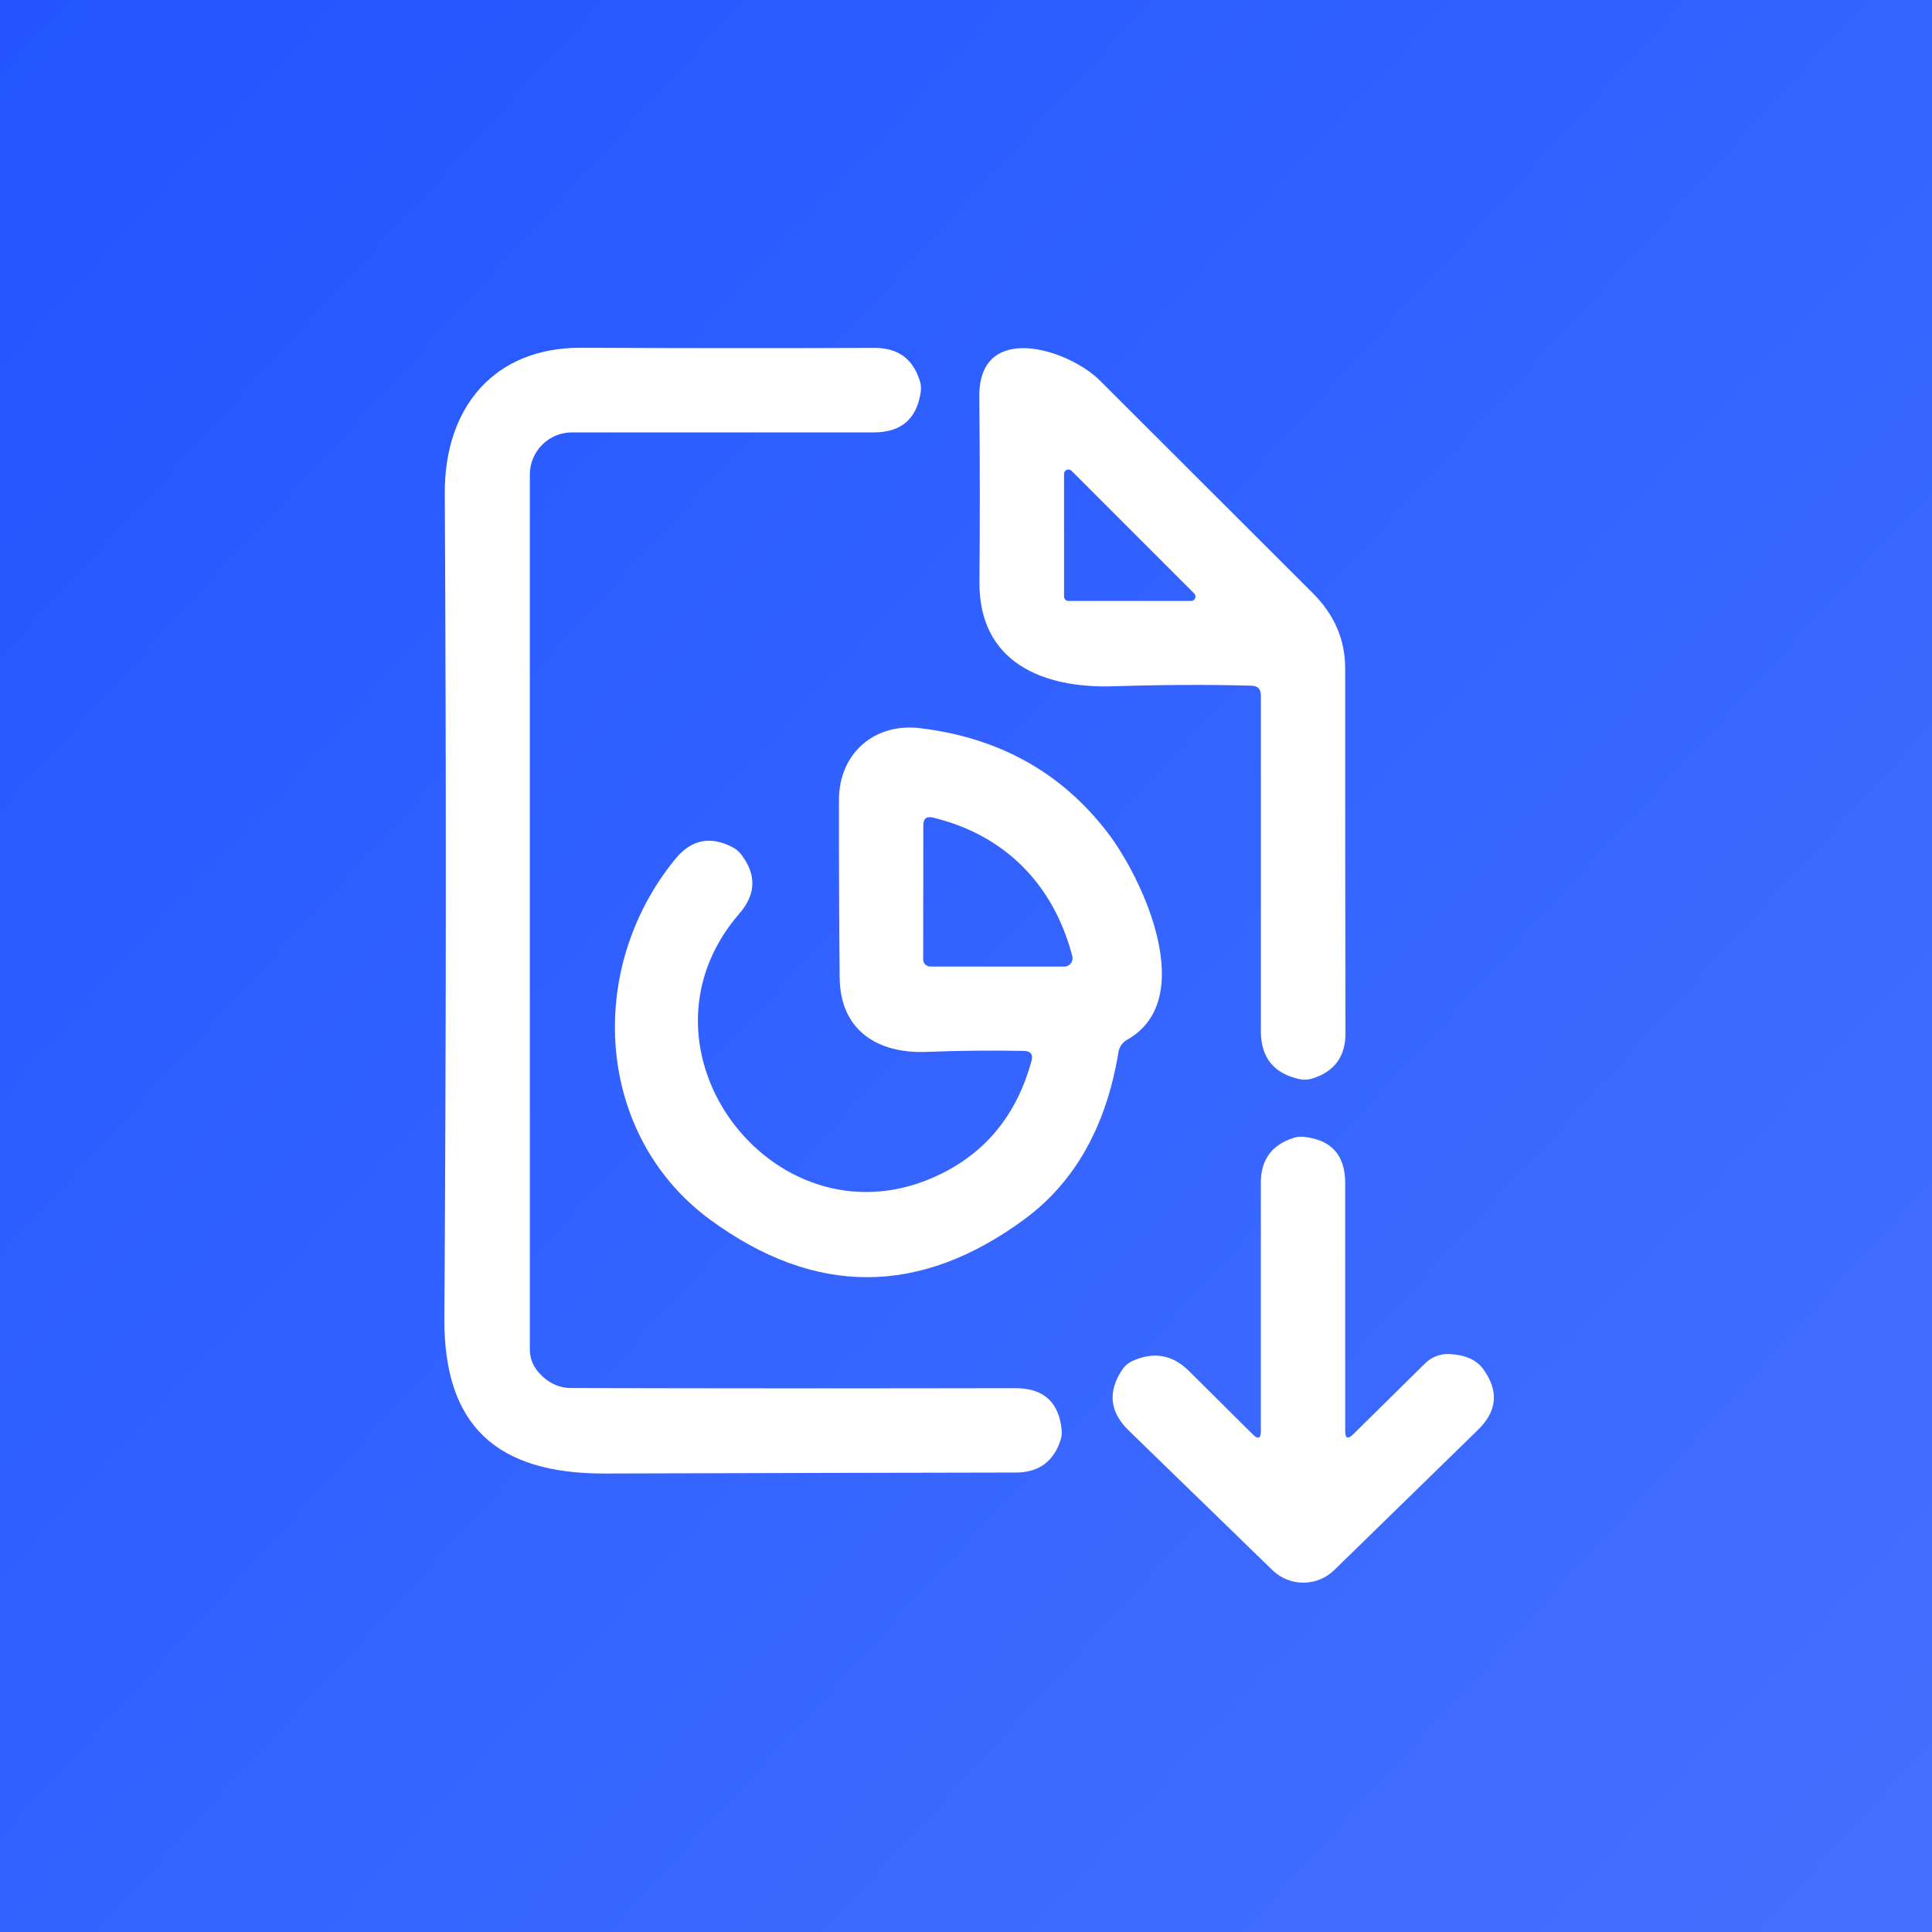
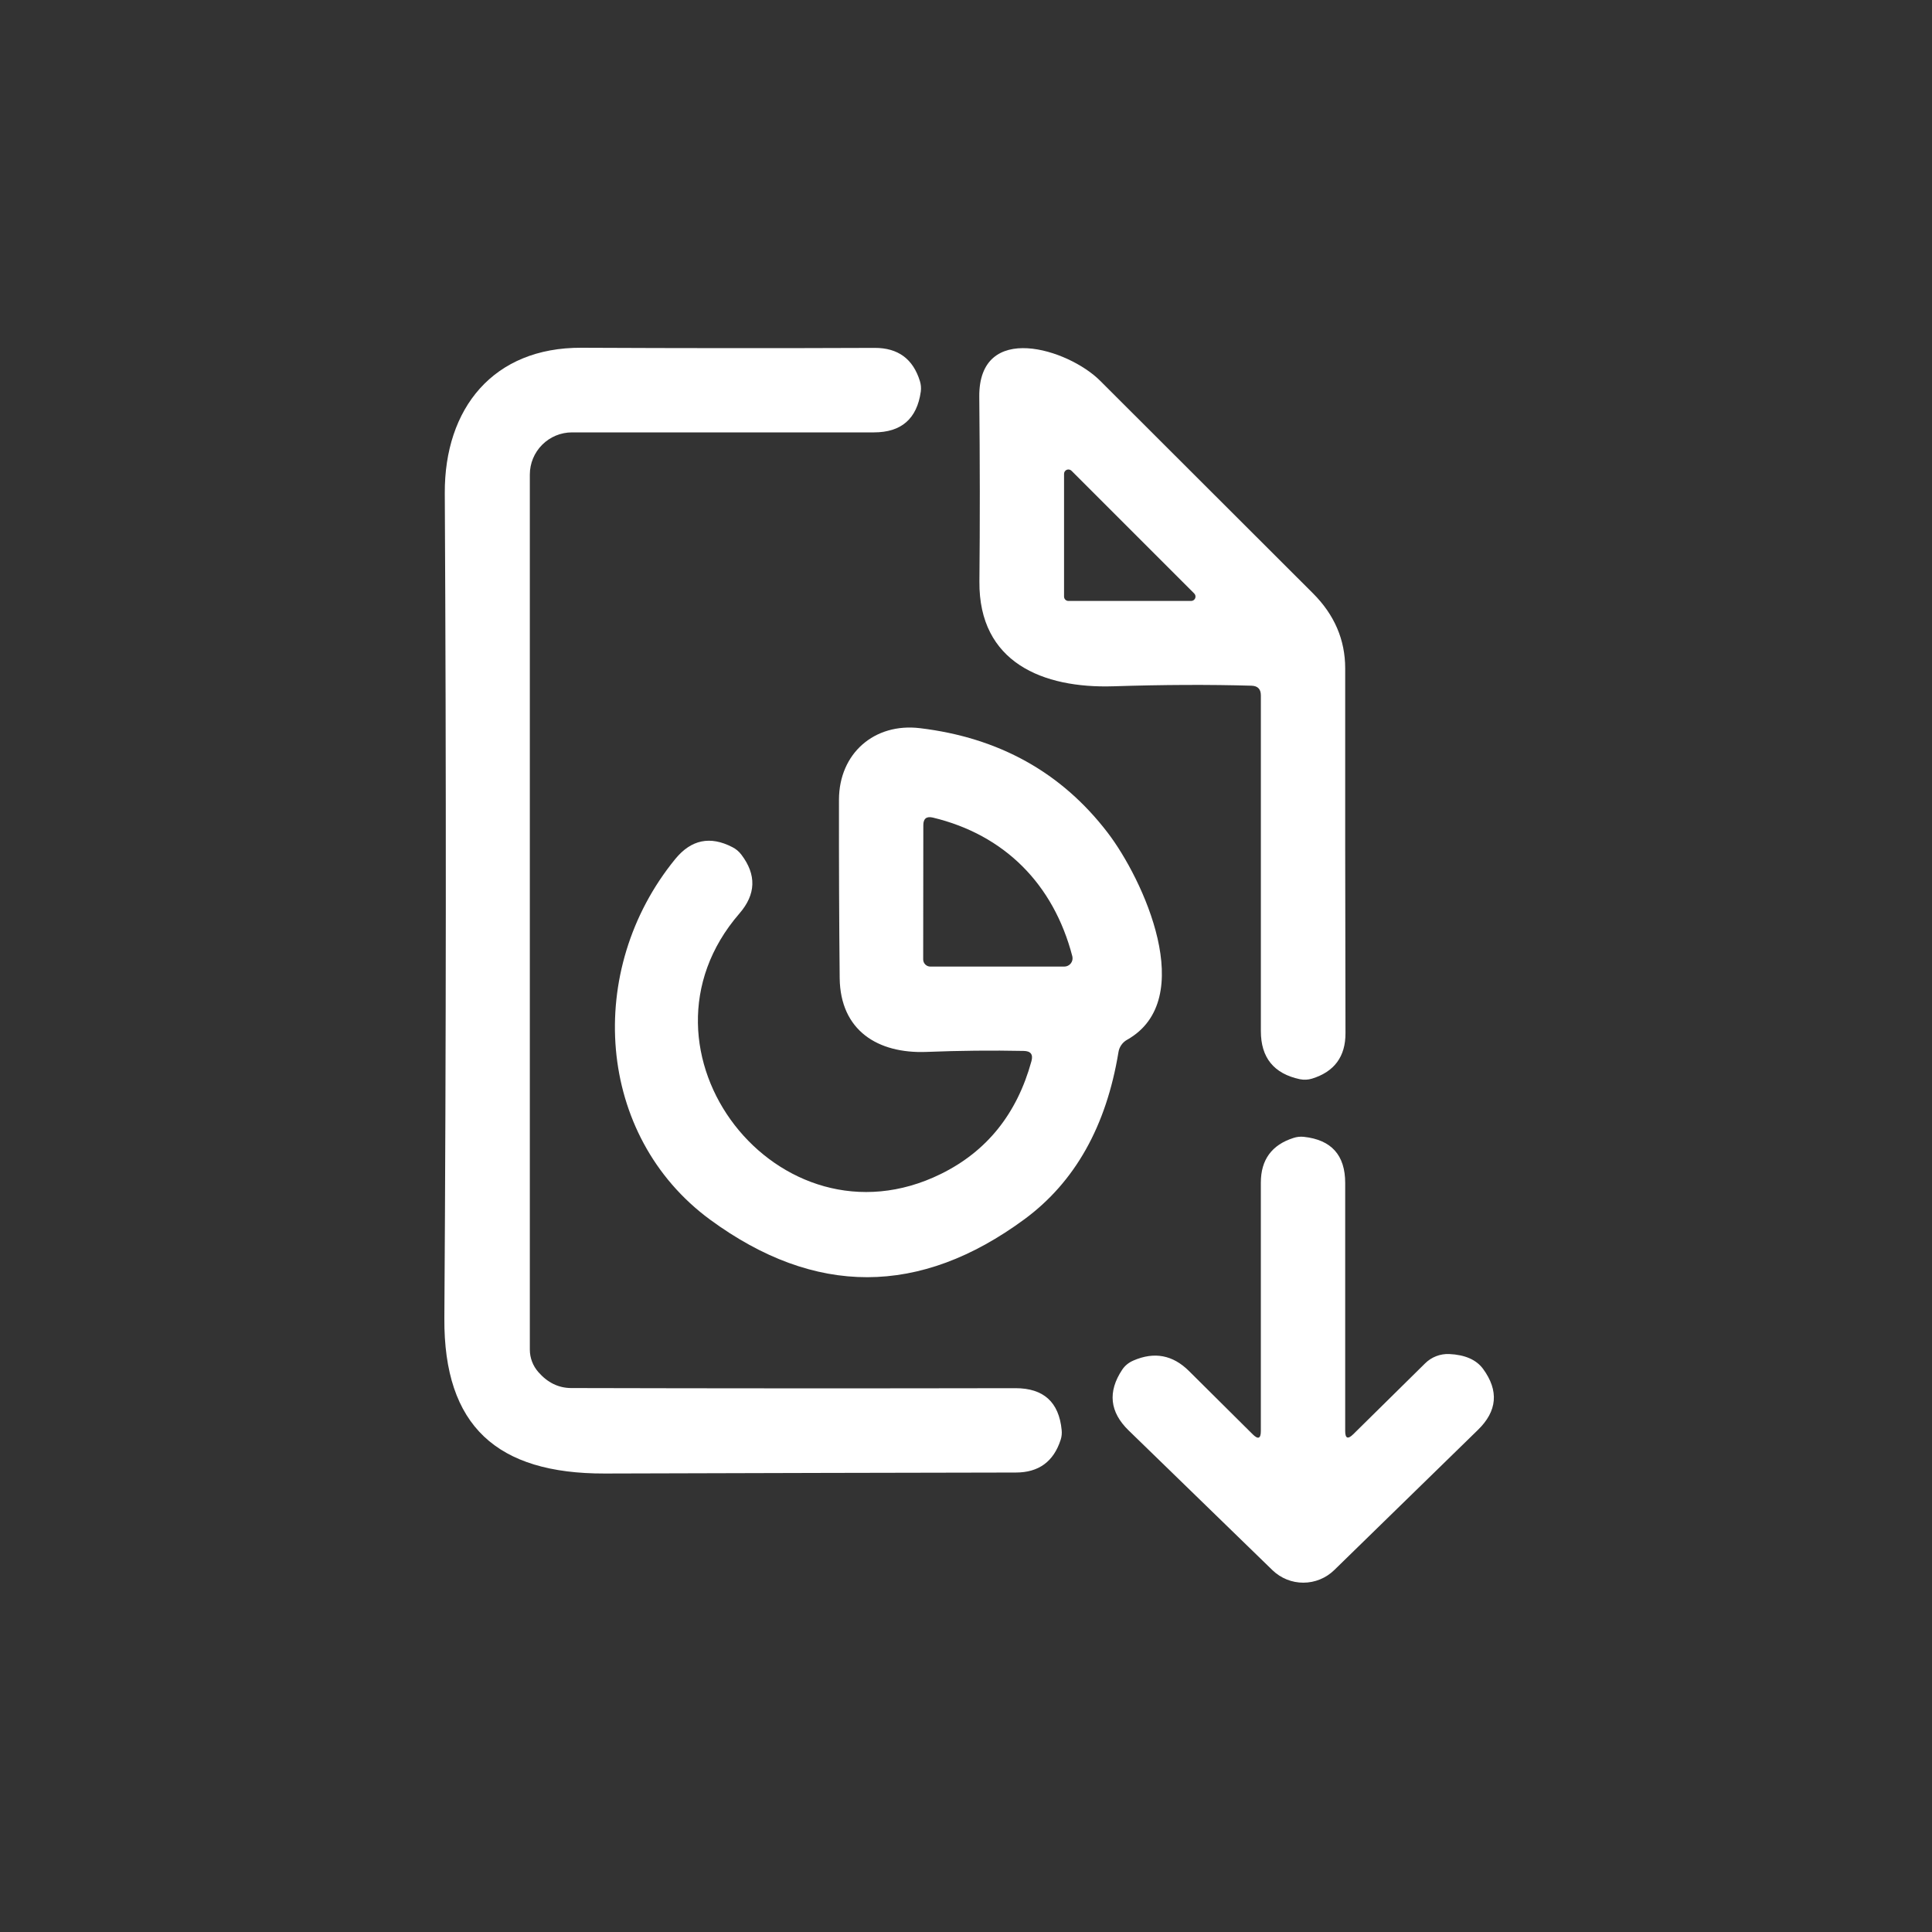
<svg xmlns="http://www.w3.org/2000/svg" width="100" height="100" viewBox="0 0 100 100" fill="none">
  <rect x="0" y="0" width="100" height="100" fill="#333333" stroke="none" />
-   <rect width="100" height="100" fill="url(#paint0_linear_19_112)" />
  <path d="M27.868 71.022C28.344 71.566 28.906 71.84 29.556 71.845C37.056 71.864 44.725 71.867 52.564 71.852C54.014 71.852 54.81 72.572 54.951 74.013C54.97 74.188 54.953 74.358 54.9 74.522C54.536 75.653 53.762 76.218 52.578 76.218C46.466 76.228 39.374 76.245 31.303 76.269C25.729 76.283 22.964 73.817 23 68.228C23.093 54.151 23.1 39.919 23.022 25.531C23 21.136 25.532 17.978 30.095 18C35.246 18.024 40.306 18.027 45.273 18.007C46.481 18.003 47.262 18.577 47.616 19.732C47.669 19.907 47.684 20.086 47.66 20.27C47.461 21.677 46.653 22.38 45.237 22.38H29.607C29.028 22.38 28.473 22.61 28.064 23.02C27.654 23.429 27.424 23.984 27.424 24.563V69.858C27.425 70.285 27.582 70.699 27.868 71.022Z" fill="white" />
  <path d="M64.781 35.492C62.599 35.429 60.214 35.439 57.629 35.522C53.983 35.638 50.658 34.292 50.694 30.101C50.724 27.069 50.721 23.882 50.687 20.54C50.651 16.596 55.3 18.058 56.945 19.71C60.588 23.353 64.26 27.02 67.961 30.712C69.072 31.823 69.627 33.118 69.627 34.597C69.623 40.904 69.627 47.195 69.642 53.472C69.647 54.685 69.07 55.471 67.91 55.83C67.702 55.893 67.491 55.902 67.277 55.859C65.933 55.572 65.262 54.743 65.262 53.37V35.994C65.262 35.669 65.102 35.502 64.781 35.492ZM61.653 31.105C61.697 31.105 61.741 31.092 61.779 31.067C61.816 31.042 61.845 31.007 61.862 30.966C61.879 30.924 61.884 30.879 61.875 30.835C61.866 30.791 61.844 30.751 61.813 30.719L55.461 24.367C55.429 24.335 55.389 24.313 55.345 24.305C55.301 24.296 55.255 24.3 55.214 24.317C55.173 24.335 55.137 24.364 55.112 24.401C55.088 24.438 55.075 24.482 55.075 24.527V30.879C55.075 30.939 55.099 30.996 55.141 31.039C55.183 31.081 55.241 31.105 55.3 31.105H61.653Z" fill="white" />
  <path d="M52.986 54.396C51.347 54.362 49.669 54.379 47.951 54.447C45.434 54.542 43.498 53.341 43.462 50.634C43.433 47.777 43.42 44.694 43.425 41.386C43.433 38.999 45.252 37.406 47.617 37.69C51.706 38.18 54.944 39.982 57.33 43.096C59.164 45.49 62.053 51.733 58.334 53.821C58.217 53.887 58.115 53.979 58.039 54.09C57.962 54.201 57.911 54.328 57.891 54.462C57.26 58.294 55.642 61.173 53.037 63.099C47.609 67.101 42.181 67.11 36.753 63.128C30.852 58.791 30.255 50.205 34.956 44.457C35.776 43.458 36.758 43.254 37.903 43.846C38.087 43.938 38.242 44.066 38.368 44.231C39.164 45.274 39.132 46.29 38.274 47.28C32.118 54.382 40.297 64.903 48.701 60.763C51.078 59.594 52.64 57.649 53.387 54.927C53.484 54.578 53.35 54.401 52.986 54.396ZM55.504 49.499C54.529 45.752 51.982 43.205 48.286 42.318C47.956 42.24 47.791 42.371 47.791 42.71L47.784 49.659C47.784 49.758 47.823 49.852 47.893 49.922C47.962 49.991 48.057 50.03 48.155 50.03H55.089C55.154 50.03 55.218 50.015 55.276 49.986C55.334 49.958 55.386 49.916 55.425 49.865C55.465 49.814 55.493 49.755 55.507 49.691C55.52 49.628 55.519 49.562 55.504 49.499Z" fill="white" />
  <path d="M69.627 74.071C69.627 74.454 69.765 74.51 70.041 74.239L73.76 70.571C73.923 70.408 74.118 70.281 74.333 70.197C74.549 70.113 74.779 70.075 75.011 70.084C75.831 70.123 76.416 70.38 76.765 70.855C77.59 71.985 77.5 73.038 76.496 74.013L69.059 81.268C68.632 81.684 68.06 81.918 67.464 81.919C66.867 81.921 66.294 81.689 65.865 81.275L58.421 74.042C57.437 73.087 57.325 72.036 58.087 70.892C58.227 70.683 58.421 70.525 58.669 70.419C59.746 69.953 60.701 70.132 61.535 70.957L64.846 74.246C65.123 74.518 65.261 74.459 65.261 74.071V61.214C65.261 60.031 65.824 59.259 66.949 58.9C67.124 58.842 67.303 58.823 67.488 58.842C68.914 58.997 69.627 59.793 69.627 61.229V74.071Z" fill="white" />
  <defs>
    <linearGradient id="paint0_linear_19_112" x1="-14" y1="-1.83001e-06" x2="434" y2="411" gradientUnits="userSpaceOnUse">
      <stop stop-color="#1F53FF" />
      <stop offset="1" stop-color="#B8C9FF" />
    </linearGradient>
  </defs>
</svg>